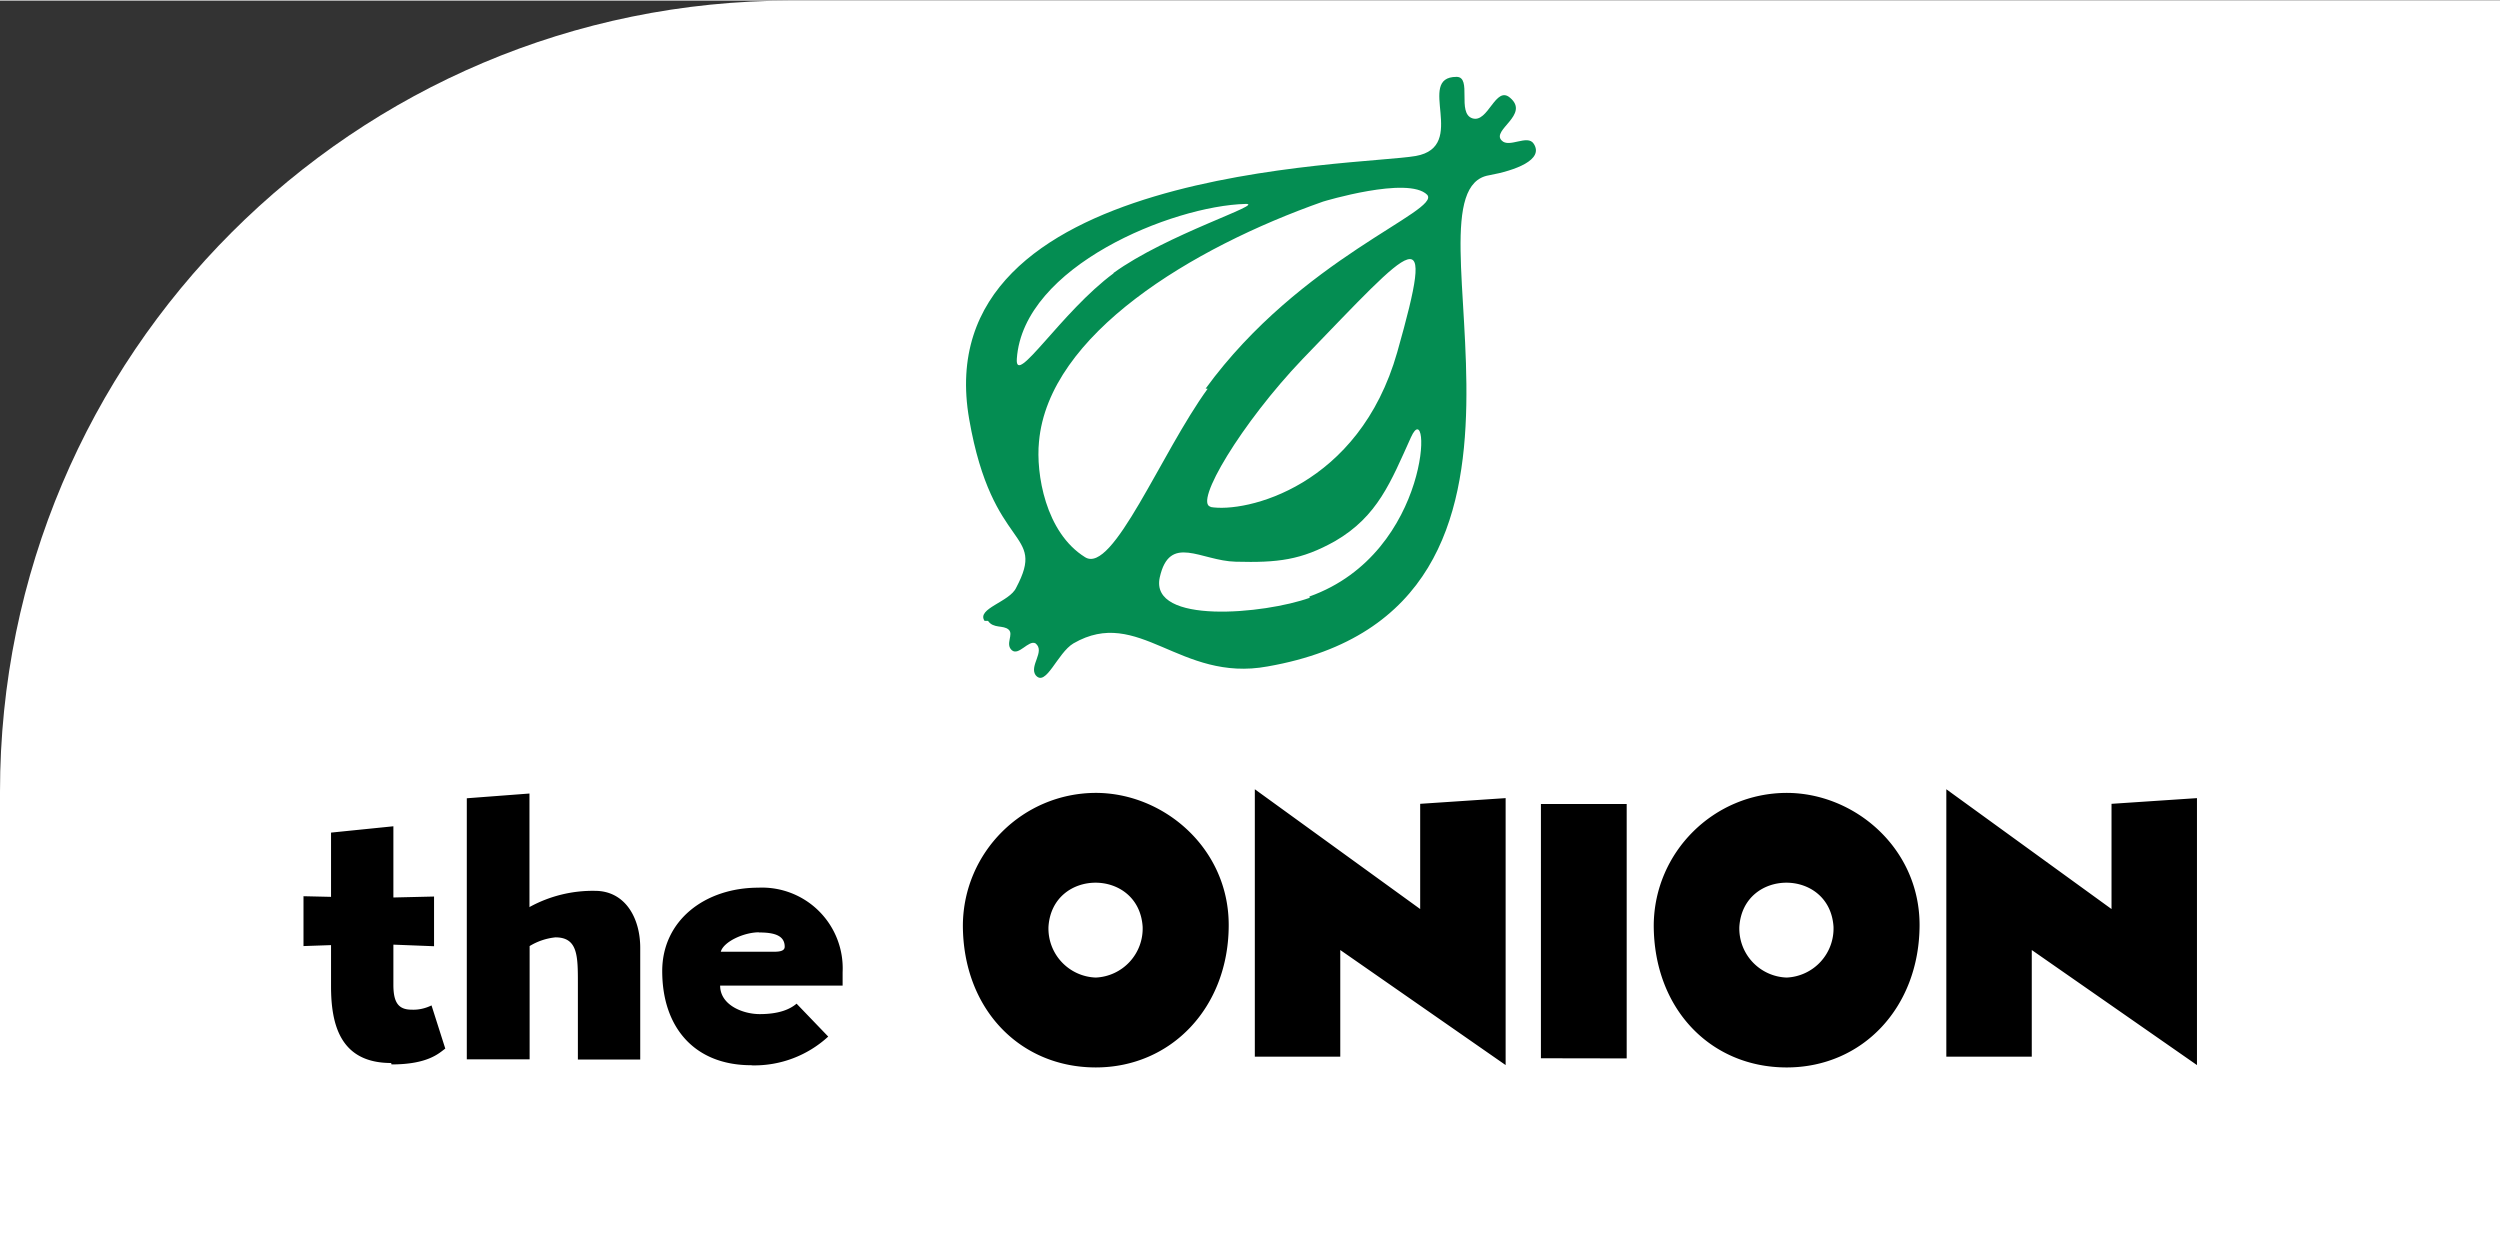
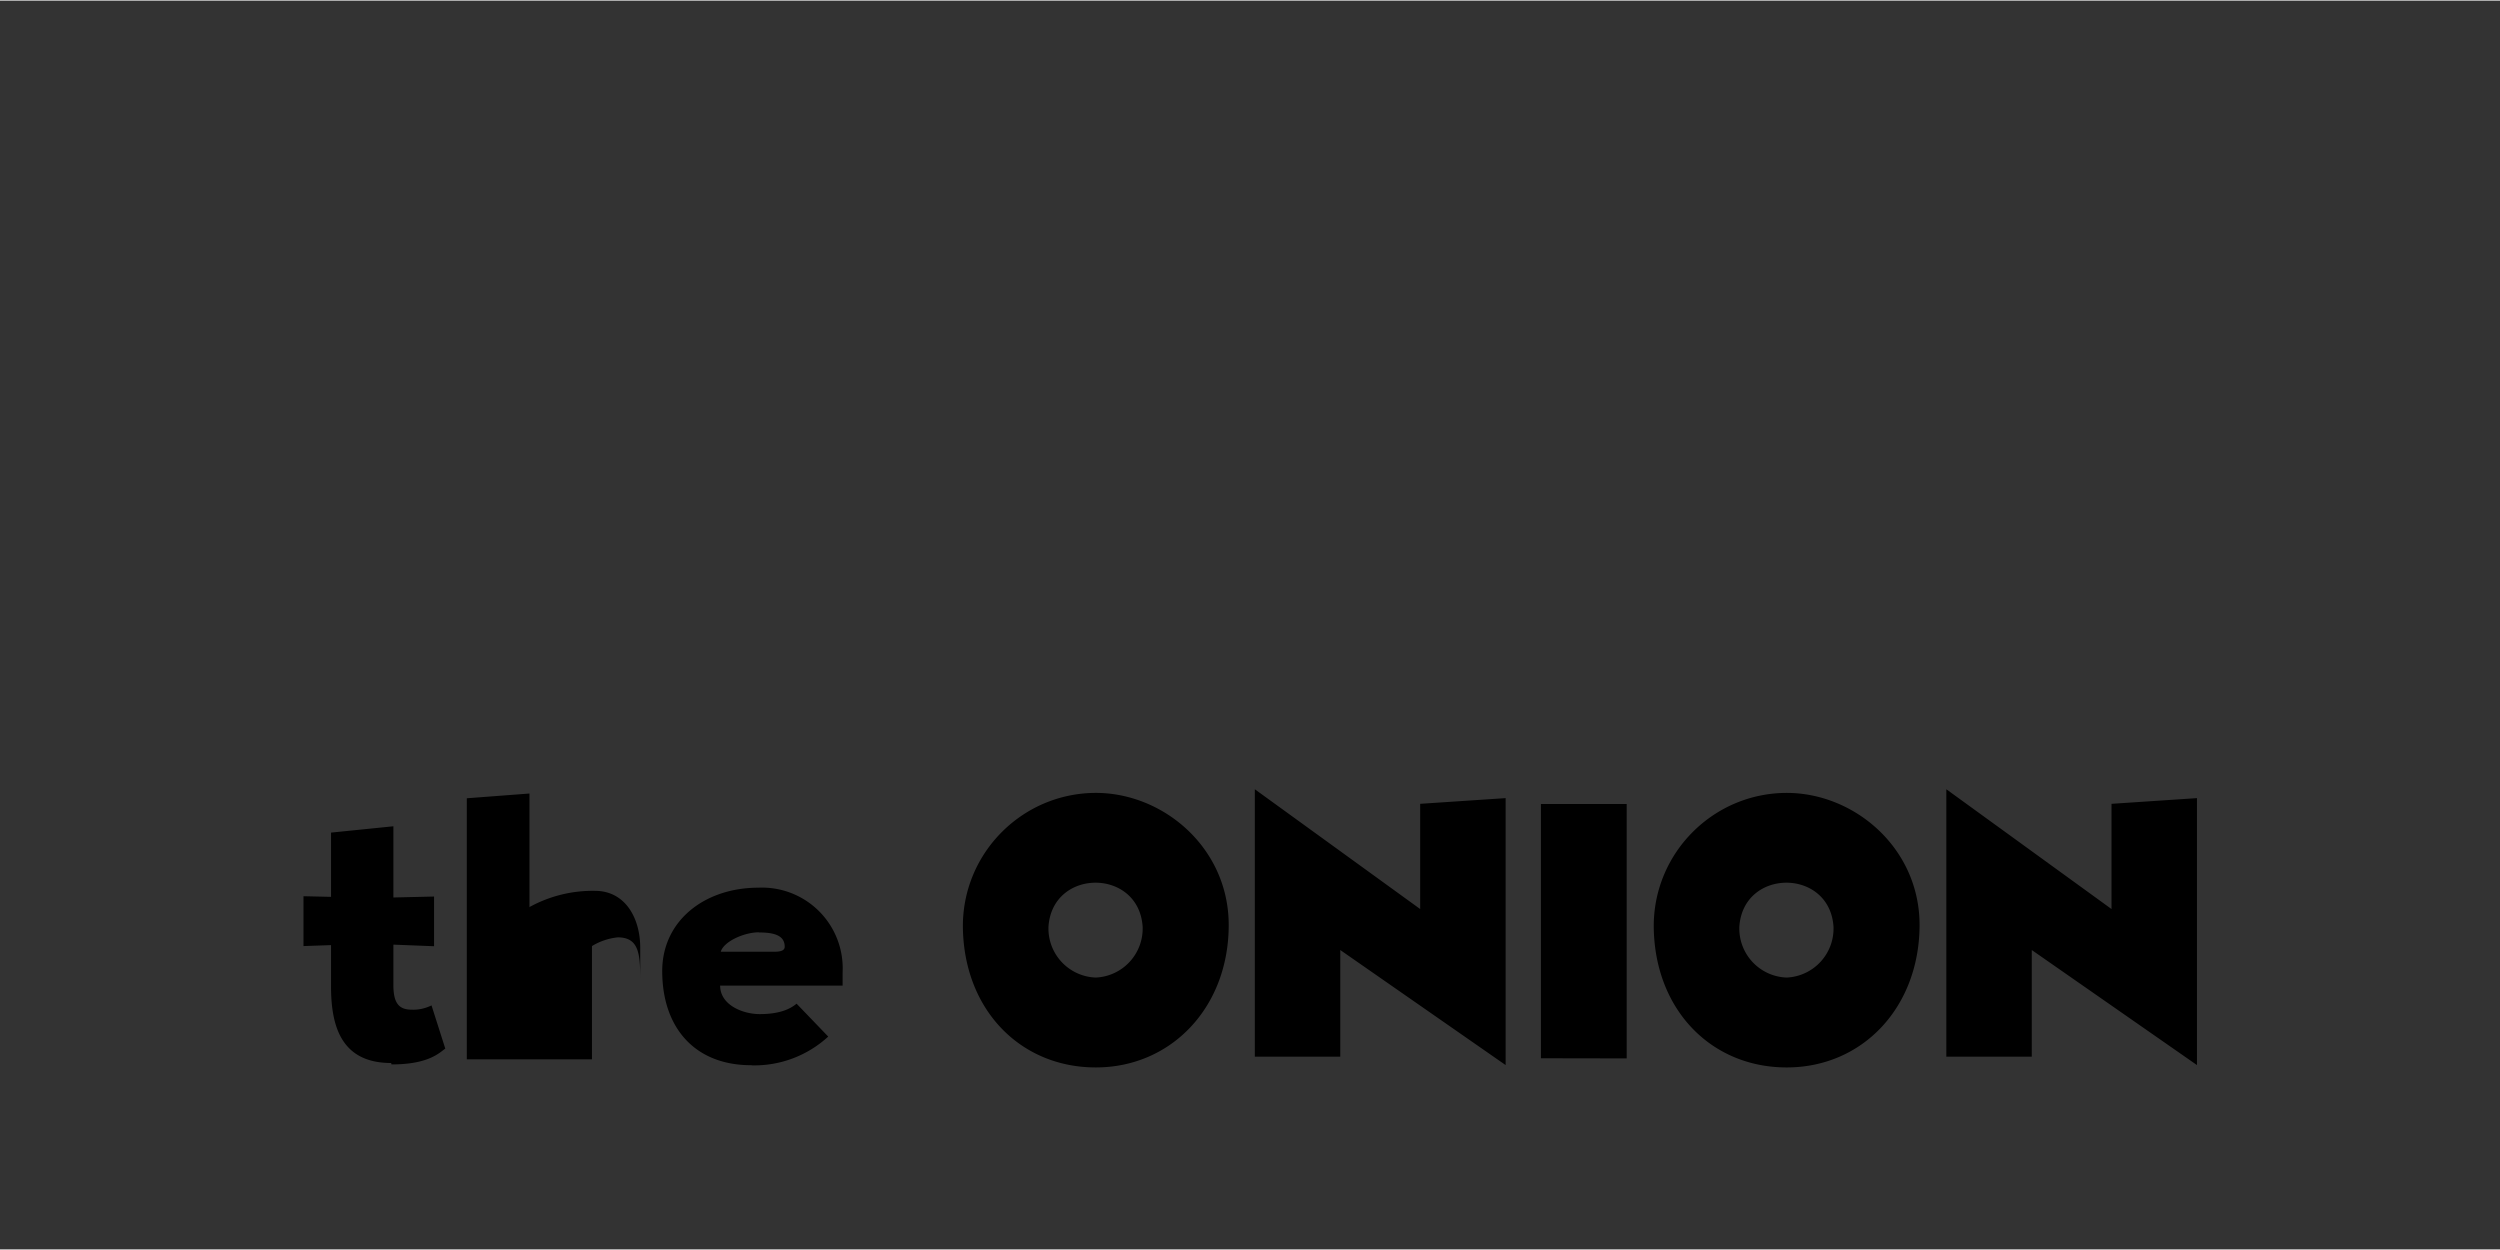
<svg xmlns="http://www.w3.org/2000/svg" viewBox="0 0 15.799 7.892" width="120" height="60">
  <rect x="0" y="0" width="15.799" height="7.892" fill="#333333" stroke="none" />
-   <rect width="120" height="60" rx="5" fill="white" />
-   <path d="M6.222 3.92c-.053-.078.16-.12.2-.21.195-.368-.15-.218-.297-1.064-.28-1.6 2.457-1.6 2.822-1.664.336-.06-.005-.5.258-.5.1 0 0 .23.1.262s.146-.21.238-.13c.127.107-.12.204-.053.27.046.05.163-.04.202.02.068.102-.117.17-.282.2-.603.1.687 2.74-1.4 3.104-.555.102-.814-.384-1.226-.146-.102.06-.175.282-.24.2-.04-.06.063-.15 0-.2-.043-.024-.107.082-.15.043s.014-.1-.02-.13-.096-.005-.13-.055zm.814-2.198c.335-.244.968-.44.835-.437-.462.012-1.405.394-1.445.978-.014.185.282-.297.612-.54zm.583.73c.602-.826 1.492-1.123 1.4-1.225-.12-.12-.657.043-.657.043-.83.292-1.736.84-1.796 1.518-.02.2.04.574.292.73.175.108.478-.657.774-1.065zm.656 1.314c.778-.278.77-1.29.642-1.007s-.21.5-.48.657c-.214.12-.362.137-.628.13-.22-.005-.418-.18-.48.1-.064.3.665.23.948.128zM7.648 3.2c.223.04.94-.127 1.182-.978.248-.876.12-.7-.598.043-.385.403-.692.915-.58.934z" fill="#048d52" />
-   <path d="M2.472 6.714c-.322 0-.38-.243-.38-.485v-.26l-.174.006V5.66l.174.004v-.406l.394-.04v.45l.257-.006v.314l-.257-.01v.254c0 .115.034.157.116.157.043.002.086-.008.125-.027l.087.273c-.038.027-.106.1-.34.1zm.875-.986a.83.83 0 0 1 .413-.102c.19 0 .286.17.286.36v.706h-.394v-.48c0-.174 0-.292-.142-.292-.058.006-.114.025-.163.055v.716H2.95v-1.65l.396-.03v.72zm1.4 1c-.356 0-.562-.237-.562-.595 0-.32.27-.527.608-.527a.51.51 0 0 1 .532.534v.085h-.774c0 .123.144.18.25.18.125 0 .193-.032.233-.066l.2.208a.69.69 0 0 1-.479.182zm.05-.84c-.097 0-.225.06-.242.123h.324c.036 0 .08 0 .08-.032 0-.074-.072-.09-.163-.09zm2.128.854c-.48 0-.84-.37-.84-.9.004-.462.38-.834.84-.835.428 0 .84.348.84.835 0 .52-.363.9-.84.9zm0-.568a.31.31 0 0 0 .296-.322c-.025-.37-.57-.37-.595 0a.31.31 0 0 0 .299.322zm2.05-.433v-.665l.54-.036v1.687L8.47 6v.674h-.54v-1.69zm.763.943V5.077h.542v1.608zm1.553.058c-.48 0-.84-.37-.84-.9.004-.462.38-.834.84-.835.428 0 .84.348.84.835-.001.52-.36.9-.84.9zm0-.568a.31.31 0 0 0 .296-.322c-.025-.37-.57-.37-.595 0a.31.31 0 0 0 .299.322zm2.053-.433v-.665l.54-.036v1.687L12.84 6v.674h-.54v-1.69z" />
+   <path d="M2.472 6.714c-.322 0-.38-.243-.38-.485v-.26l-.174.006V5.66l.174.004v-.406l.394-.04v.45l.257-.006v.314l-.257-.01v.254c0 .115.034.157.116.157.043.002.086-.008.125-.027l.087.273c-.038.027-.106.1-.34.1zm.875-.986a.83.83 0 0 1 .413-.102c.19 0 .286.17.286.36v.706v-.48c0-.174 0-.292-.142-.292-.058.006-.114.025-.163.055v.716H2.95v-1.65l.396-.03v.72zm1.4 1c-.356 0-.562-.237-.562-.595 0-.32.27-.527.608-.527a.51.51 0 0 1 .532.534v.085h-.774c0 .123.144.18.25.18.125 0 .193-.032.233-.066l.2.208a.69.69 0 0 1-.479.182zm.05-.84c-.097 0-.225.06-.242.123h.324c.036 0 .08 0 .08-.032 0-.074-.072-.09-.163-.09zm2.128.854c-.48 0-.84-.37-.84-.9.004-.462.38-.834.84-.835.428 0 .84.348.84.835 0 .52-.363.9-.84.9zm0-.568a.31.31 0 0 0 .296-.322c-.025-.37-.57-.37-.595 0a.31.31 0 0 0 .299.322zm2.05-.433v-.665l.54-.036v1.687L8.47 6v.674h-.54v-1.69zm.763.943V5.077h.542v1.608zm1.553.058c-.48 0-.84-.37-.84-.9.004-.462.38-.834.84-.835.428 0 .84.348.84.835-.001.52-.36.9-.84.9zm0-.568a.31.31 0 0 0 .296-.322c-.025-.37-.57-.37-.595 0a.31.31 0 0 0 .299.322zm2.053-.433v-.665l.54-.036v1.687L12.84 6v.674h-.54v-1.69z" />
</svg>